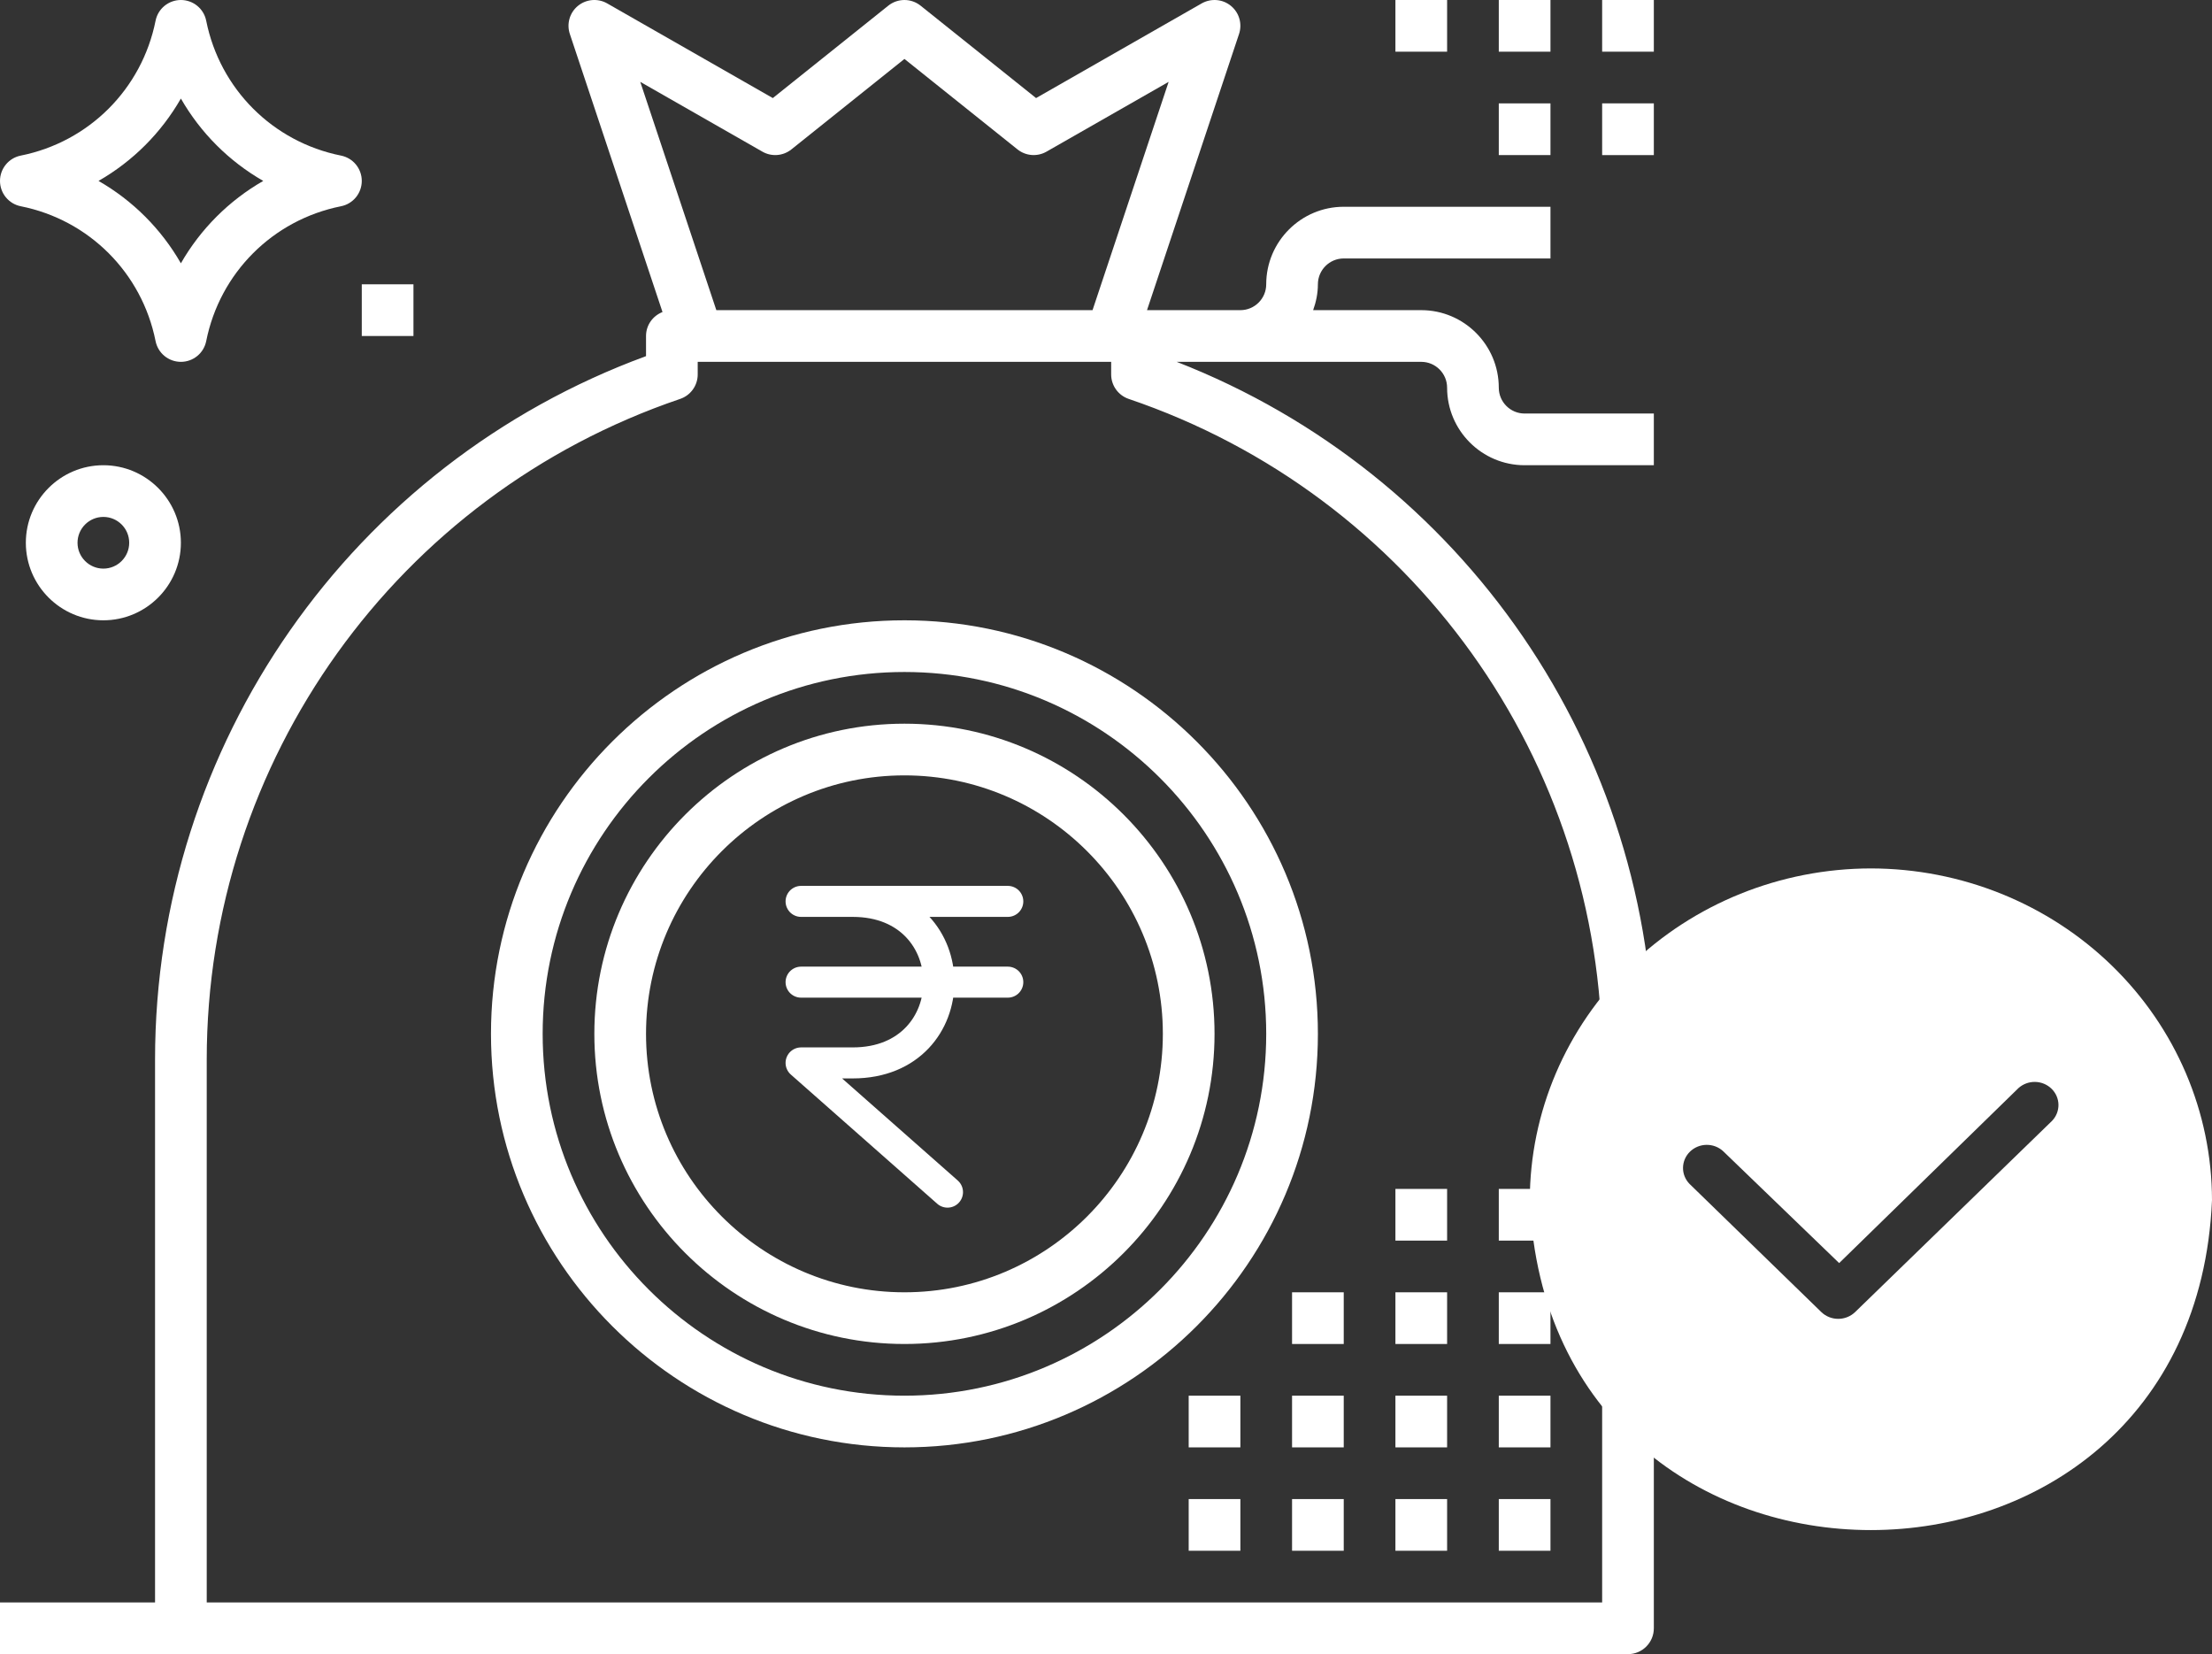
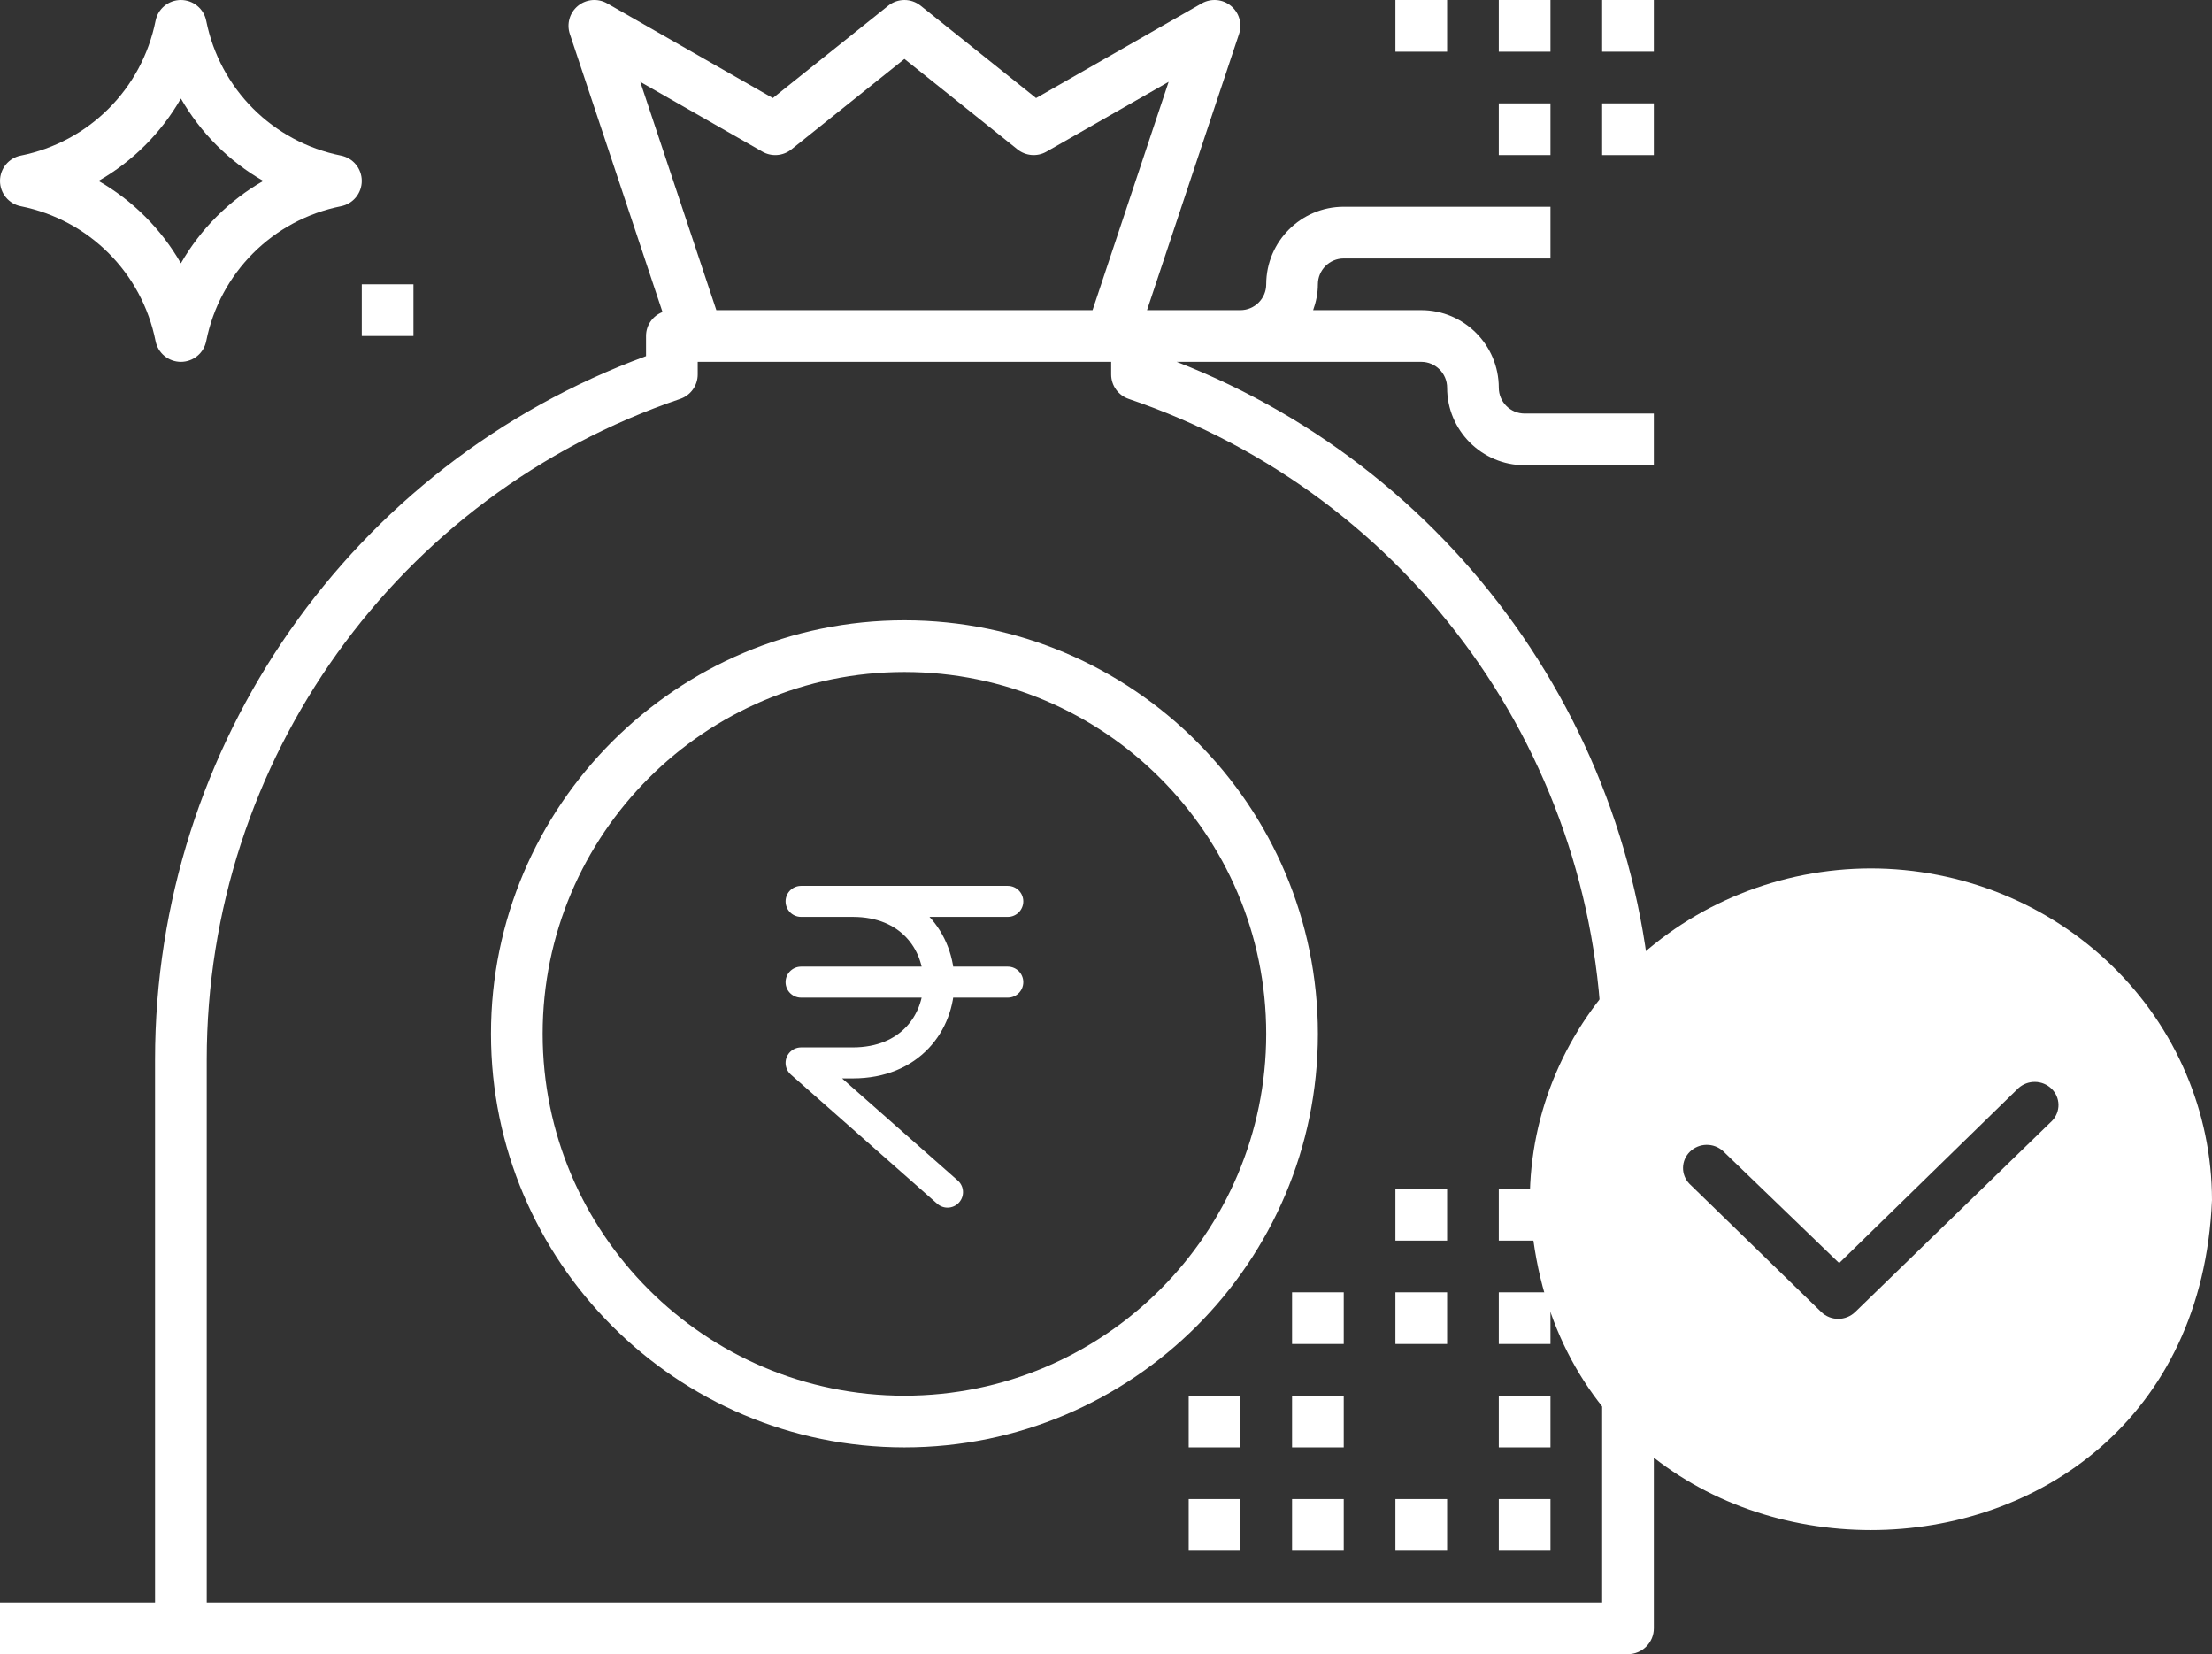
<svg xmlns="http://www.w3.org/2000/svg" width="107" height="80" viewBox="0 0 107 80" fill="none">
  <rect x="0" y="0" width="107" height="80" fill="#333333" stroke="none" />
  <g clip-path="url(#clip0_433_126)">
    <path d="M1.005 9.975C4.306 10.635 6.865 13.194 7.525 16.495C7.641 17.08 8.154 17.5 8.75 17.5C9.346 17.5 9.859 17.08 9.975 16.495C10.635 13.194 13.194 10.635 16.495 9.975C17.079 9.859 17.5 9.346 17.5 8.75C17.5 8.154 17.079 7.641 16.495 7.525C13.195 6.864 10.636 4.305 9.975 1.005C9.859 0.42 9.346 0 8.75 0C8.154 0 7.641 0.42 7.525 1.005C6.864 4.305 4.305 6.864 1.005 7.525C0.421 7.641 0 8.154 0 8.75C0 9.346 0.421 9.859 1.005 9.975ZM8.75 4.766C9.701 6.425 11.075 7.799 12.734 8.75C11.075 9.701 9.701 11.075 8.75 12.734C7.799 11.075 6.425 9.701 4.766 8.75C6.425 7.799 7.799 6.425 8.75 4.766Z" fill="white" />
    <path d="M72.5 18.75C72.5 16.683 70.817 15 68.75 15H63.52C63.66 14.608 63.75 14.19 63.75 13.75C63.75 13.061 64.31 12.5 65 12.5H75V10H65C62.932 10 61.25 11.683 61.25 13.75C61.25 14.439 60.69 15 60 15H55.484L59.935 1.645C60.1 1.153 59.944 0.611 59.542 0.283C59.144 -0.046 58.579 -0.091 58.13 0.164L50.117 4.743L44.531 0.274C44.075 -0.091 43.425 -0.091 42.969 0.274L37.383 4.743L29.37 0.164C28.922 -0.092 28.359 -0.046 27.957 0.283C27.556 0.611 27.4 1.153 27.565 1.645L32.047 15.091C31.581 15.274 31.25 15.72 31.25 16.25V17.224C17.006 22.453 7.5 36.014 7.5 51.25V77.5H0V80H8.75H78.75C79.441 80 80 79.44 80 78.75V51.25C80 36.258 70.785 22.905 56.92 17.5H60H68.75C69.44 17.5 70 18.061 70 18.75C70 20.818 71.683 22.5 73.75 22.5H80V20H73.75C73.06 20 72.5 19.439 72.5 18.75ZM36.88 7.335C37.324 7.59 37.881 7.546 38.281 7.226L43.75 2.851L49.219 7.226C49.619 7.545 50.176 7.59 50.62 7.335L56.53 3.959L52.849 15H34.651L30.971 3.959L36.88 7.335ZM77.5 51.25V77.5H10V51.25C10 36.784 19.203 23.941 32.901 19.293C33.41 19.12 33.75 18.644 33.75 18.109V17.5H53.75V18.109C53.75 18.644 54.09 19.12 54.599 19.293C68.297 23.941 77.5 36.784 77.5 51.25Z" fill="white" />
    <path d="M23.75 50C23.75 61.028 32.722 70 43.75 70C54.778 70 63.75 61.028 63.75 50C63.75 38.972 54.778 30 43.75 30C32.722 30 23.75 38.972 23.75 50ZM61.25 50C61.25 59.65 53.4 67.5 43.75 67.5C34.1 67.5 26.25 59.65 26.25 50C26.25 40.35 34.1 32.5 43.75 32.5C53.4 32.5 61.25 40.35 61.25 50Z" fill="white" />
-     <path d="M28.75 50C28.75 58.271 35.479 65 43.75 65C52.021 65 58.75 58.271 58.75 50C58.75 41.729 52.021 35 43.75 35C35.479 35 28.75 41.729 28.75 50ZM56.25 50C56.25 56.892 50.642 62.5 43.75 62.5C36.858 62.5 31.25 56.892 31.25 50C31.25 43.108 36.858 37.5 43.75 37.5C50.642 37.5 56.25 43.108 56.25 50Z" fill="white" />
    <path d="M38.75 43.594H48.75M38.75 47.5H48.75M45.833 57.656L38.75 51.406H41.25C46.806 51.406 46.806 43.594 41.25 43.594" stroke="white" stroke-width="1.5" stroke-linecap="round" stroke-linejoin="round" />
-     <path d="M5 22.5C2.933 22.5 1.25 24.183 1.25 26.25C1.25 28.317 2.933 30 5 30C7.067 30 8.75 28.317 8.75 26.25C8.75 24.183 7.067 22.5 5 22.5ZM5 27.5C4.31 27.5 3.75 26.939 3.75 26.25C3.75 25.561 4.31 25 5 25C5.69 25 6.25 25.561 6.25 26.25C6.25 26.939 5.69 27.5 5 27.5Z" fill="white" />
    <path d="M75 62.5H72.5V65H75V62.5Z" fill="white" />
    <path d="M70 62.5H67.5V65H70V62.5Z" fill="white" />
    <path d="M65 62.5H62.5V65H65V62.5Z" fill="white" />
    <path d="M75 57.5H72.5V60H75V57.5Z" fill="white" />
    <path d="M70 57.5H67.5V60H70V57.5Z" fill="white" />
    <path d="M75 72.5H72.5V75H75V72.5Z" fill="white" />
    <path d="M70 72.5H67.5V75H70V72.5Z" fill="white" />
    <path d="M65 72.5H62.5V75H65V72.5Z" fill="white" />
    <path d="M75 67.5H72.5V70H75V67.5Z" fill="white" />
-     <path d="M70 67.5H67.5V70H70V67.5Z" fill="white" />
    <path d="M80 0H77.5V2.5H80V0Z" fill="white" />
    <path d="M75 0H72.5V2.5H75V0Z" fill="white" />
    <path d="M70 0H67.5V2.5H70V0Z" fill="white" />
    <path d="M80 5H77.5V7.5H80V5Z" fill="white" />
    <path d="M75 5H72.5V7.5H75V5Z" fill="white" />
    <path d="M65 67.5H62.5V70H65V67.5Z" fill="white" />
    <path d="M60 72.5H57.5V75H60V72.5Z" fill="white" />
    <path d="M60 67.5H57.5V70H60V67.5Z" fill="white" />
    <path d="M20 13.75H17.5V16.25H20V13.75Z" fill="white" />
  </g>
  <path d="M90.5 42C86.126 42.006 81.933 43.698 78.84 46.705C75.746 49.712 74.006 53.789 74 58.042C74.906 79.323 106.094 79.316 107 58.042C106.994 53.789 105.254 49.712 102.161 46.705C99.067 43.698 94.874 42.006 90.5 42ZM99.264 54.207L89.733 63.46C89.516 63.667 89.224 63.784 88.919 63.784C88.615 63.784 88.322 63.667 88.106 63.46L81.721 57.252C81.517 57.039 81.406 56.759 81.412 56.469C81.417 56.179 81.538 55.902 81.749 55.697C81.96 55.492 82.244 55.374 82.542 55.369C82.841 55.364 83.129 55.472 83.347 55.67L88.965 61.087L97.637 52.625C97.855 52.428 98.144 52.32 98.442 52.325C98.74 52.33 99.025 52.448 99.236 52.653C99.447 52.858 99.568 53.135 99.573 53.424C99.578 53.714 99.468 53.995 99.264 54.207Z" fill="white" />
  <defs>
    <clipPath id="clip0_433_126">
      <rect width="80" height="80" fill="white" />
    </clipPath>
  </defs>
</svg>